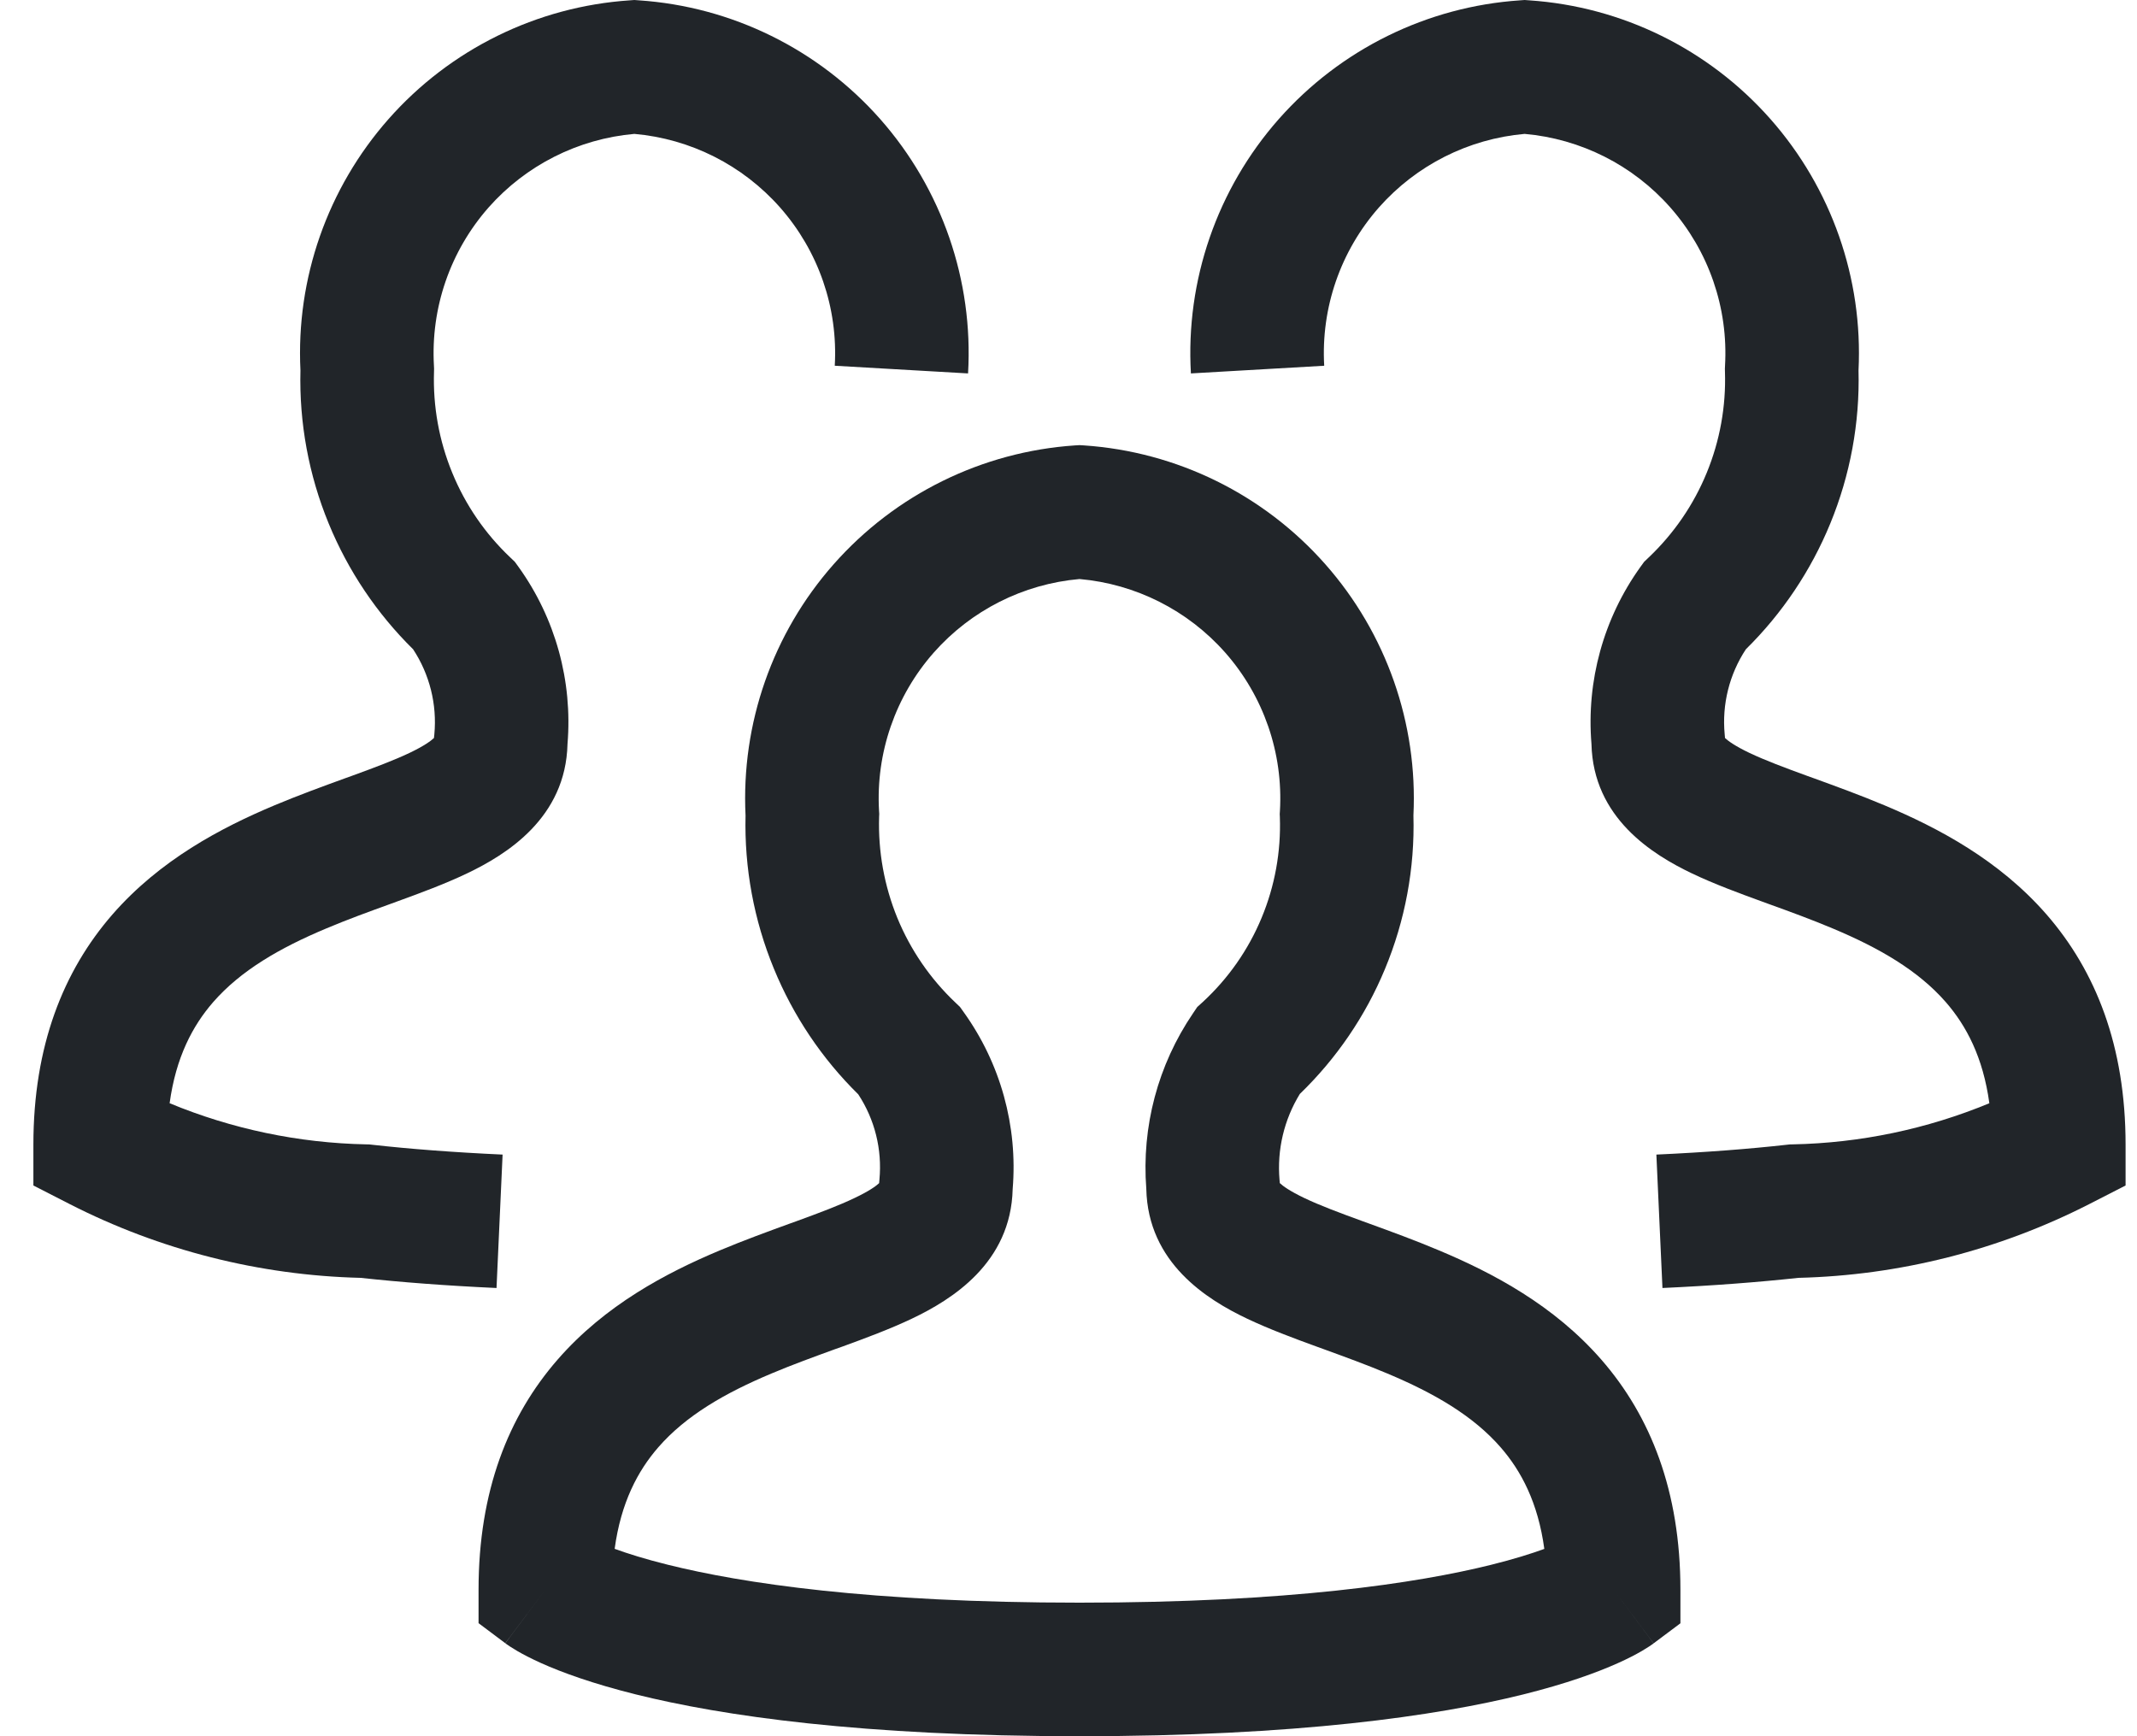
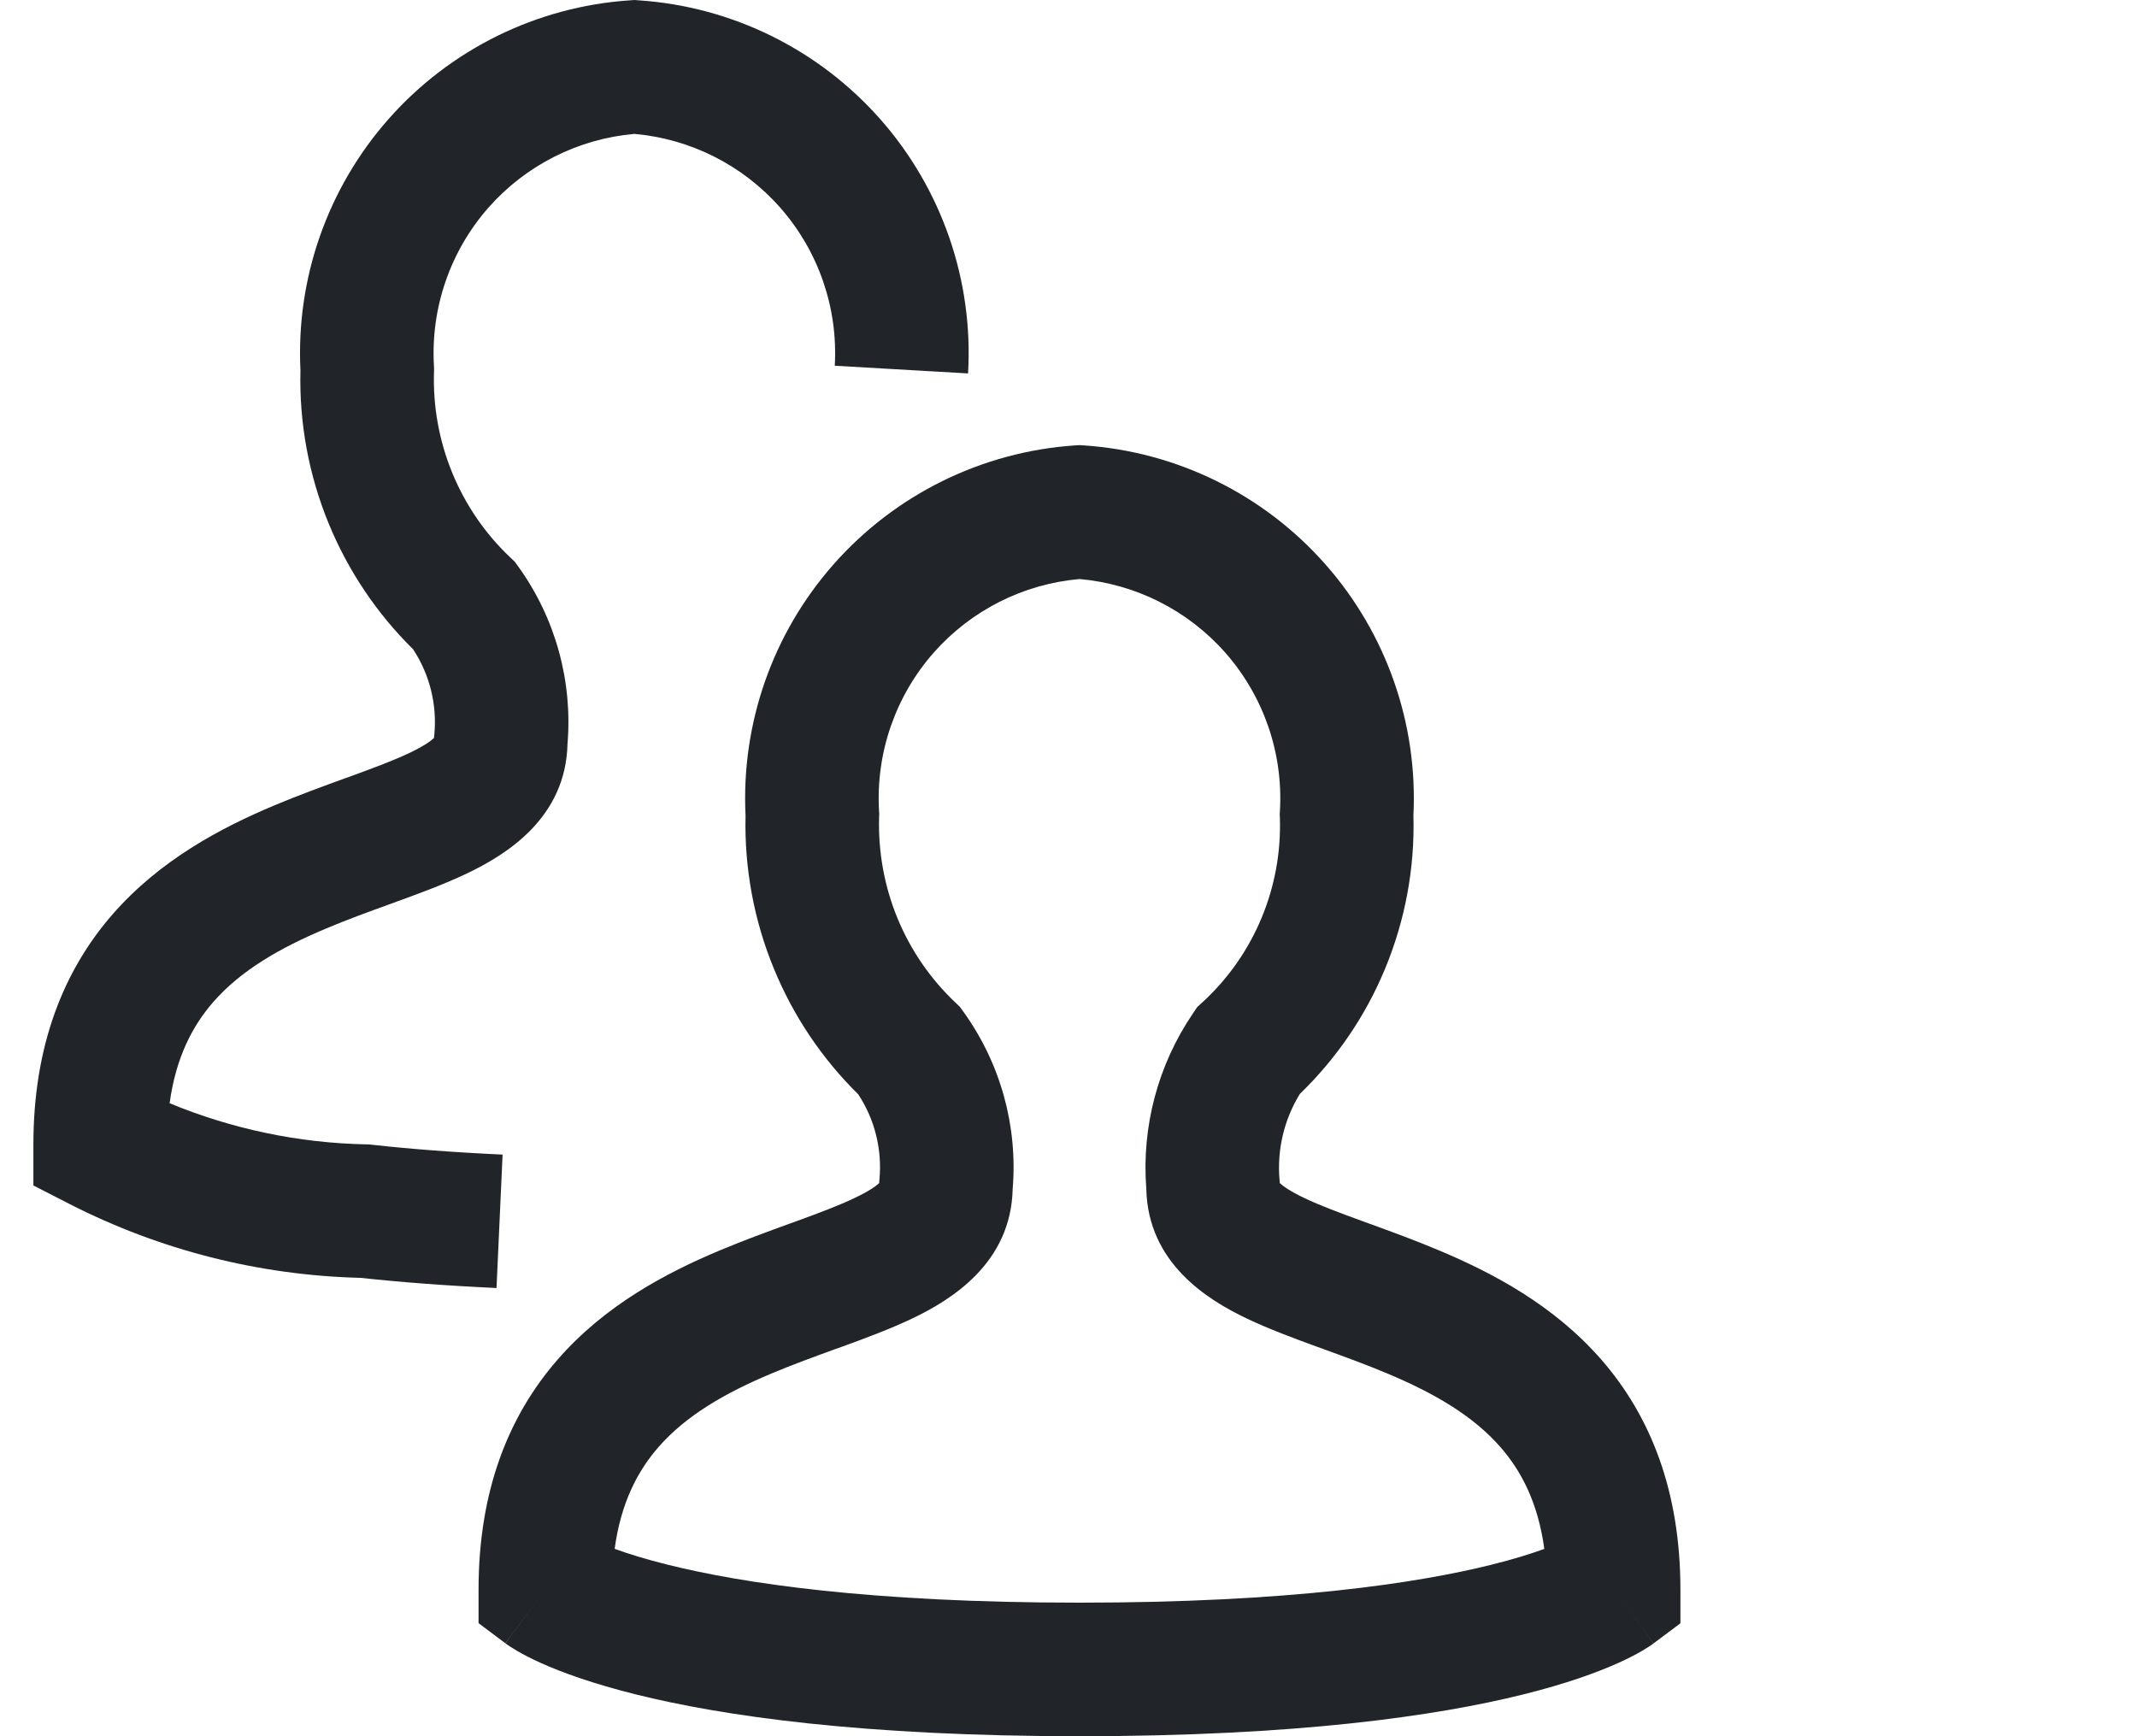
<svg xmlns="http://www.w3.org/2000/svg" width="32" height="26" viewBox="0 0 32 26" fill="none">
  <g id="Vector">
    <path fill-rule="evenodd" clip-rule="evenodd" d="M16.165 6.666L16.232 6.67C17.624 6.764 18.923 7.404 19.846 8.45C20.759 9.485 21.232 10.834 21.165 12.211C21.187 13 21.041 13.786 20.737 14.515C20.445 15.218 20.011 15.853 19.464 16.382C19.228 16.767 19.121 17.218 19.16 17.669L19.164 17.712V17.717C19.21 17.761 19.315 17.837 19.532 17.941C19.763 18.051 20.048 18.158 20.405 18.288C20.439 18.301 20.475 18.314 20.51 18.326C20.828 18.442 21.189 18.573 21.551 18.726C22.354 19.063 23.269 19.546 23.98 20.362C24.715 21.206 25.163 22.328 25.163 23.808V24.309L24.762 24.609L24.163 23.808C24.762 24.609 24.762 24.61 24.761 24.61L24.759 24.611L24.756 24.614C24.754 24.615 24.752 24.617 24.749 24.619C24.744 24.622 24.739 24.626 24.733 24.63C24.722 24.638 24.709 24.647 24.695 24.656C24.665 24.676 24.629 24.698 24.585 24.724C24.497 24.775 24.378 24.838 24.223 24.907C23.913 25.046 23.457 25.213 22.807 25.375C21.51 25.697 19.426 26 16.165 26C12.903 26 10.819 25.697 9.521 25.374C8.872 25.212 8.415 25.045 8.105 24.906C7.95 24.836 7.832 24.774 7.744 24.723C7.7 24.697 7.663 24.674 7.634 24.655C7.619 24.645 7.606 24.636 7.595 24.628C7.59 24.624 7.584 24.62 7.579 24.617C7.577 24.615 7.575 24.614 7.573 24.612L7.569 24.61L7.568 24.608C7.567 24.608 7.566 24.607 8.166 23.807L7.566 24.607L7.166 24.307V23.807C7.166 22.326 7.614 21.205 8.349 20.361C9.06 19.544 9.975 19.062 10.778 18.725C11.14 18.573 11.501 18.442 11.819 18.326C11.855 18.313 11.89 18.3 11.925 18.288C12.281 18.158 12.566 18.051 12.797 17.94C13.014 17.837 13.119 17.761 13.165 17.717V17.709L13.169 17.663C13.211 17.213 13.099 16.764 12.852 16.388C12.308 15.853 11.878 15.212 11.588 14.505C11.289 13.779 11.145 12.998 11.164 12.213C11.097 10.835 11.569 9.485 12.483 8.45C13.406 7.404 14.705 6.764 16.097 6.67L16.165 6.666ZM9.204 23.194C9.399 23.265 9.661 23.348 10.004 23.433C11.105 23.707 13.02 24 16.165 24C19.309 24 21.224 23.707 22.325 23.434C22.668 23.349 22.93 23.266 23.125 23.195C23.031 22.502 22.779 22.028 22.472 21.675C22.058 21.199 21.473 20.862 20.776 20.569C20.463 20.437 20.148 20.323 19.825 20.205C19.79 20.192 19.755 20.18 19.72 20.167C19.374 20.041 19.002 19.903 18.672 19.746C18.077 19.463 17.189 18.913 17.165 17.803C17.093 16.873 17.339 15.947 17.864 15.175L17.928 15.08L18.013 15.003C18.393 14.652 18.693 14.223 18.891 13.746C19.09 13.268 19.183 12.754 19.165 12.237L19.163 12.19L19.166 12.143C19.216 11.276 18.921 10.424 18.347 9.773C17.787 9.139 17.006 8.745 16.165 8.671C15.323 8.745 14.542 9.139 13.982 9.773C13.408 10.424 13.113 11.276 13.163 12.143L13.166 12.188L13.164 12.233C13.148 12.751 13.241 13.266 13.437 13.746C13.634 14.225 13.93 14.657 14.306 15.013L14.375 15.079L14.43 15.156C14.982 15.925 15.242 16.864 15.164 17.806C15.138 18.914 14.251 19.463 13.657 19.746C13.327 19.903 12.955 20.041 12.609 20.167C12.574 20.179 12.539 20.192 12.504 20.204C12.181 20.322 11.866 20.436 11.553 20.568C10.855 20.861 10.271 21.198 9.857 21.674C9.55 22.027 9.298 22.501 9.204 23.194Z" fill="#212529" />
    <path fill-rule="evenodd" clip-rule="evenodd" d="M9.499 0L9.566 0.005C10.958 0.098 12.257 0.738 13.181 1.784C14.104 2.831 14.577 4.199 14.496 5.592L12.5 5.477C12.55 4.61 12.256 3.759 11.681 3.107C11.121 2.473 10.34 2.079 9.499 2.005C8.658 2.079 7.876 2.473 7.316 3.107C6.742 3.759 6.448 4.61 6.498 5.477L6.5 5.522L6.499 5.567C6.482 6.085 6.575 6.601 6.772 7.08C6.968 7.559 7.264 7.991 7.64 8.347L7.709 8.413L7.765 8.49C8.317 9.259 8.576 10.198 8.498 11.141C8.472 12.248 7.585 12.797 6.992 13.08C6.661 13.238 6.289 13.375 5.943 13.501C5.908 13.514 5.873 13.526 5.839 13.539C5.515 13.656 5.2 13.771 4.887 13.903C4.19 14.195 3.605 14.533 3.191 15.008C2.885 15.36 2.634 15.832 2.54 16.521C3.472 16.907 4.471 17.117 5.484 17.137L5.53 17.138L5.575 17.143C6.138 17.206 6.786 17.256 7.526 17.29L7.435 19.288C6.676 19.253 6 19.201 5.399 19.136C3.883 19.099 2.395 18.721 1.045 18.032L0.5 17.753V17.141C0.5 15.661 0.949 14.539 1.683 13.695C2.394 12.879 3.309 12.396 4.112 12.059C4.474 11.907 4.835 11.776 5.153 11.66C5.189 11.647 5.224 11.634 5.259 11.622C5.616 11.492 5.9 11.385 6.132 11.275C6.348 11.172 6.453 11.095 6.499 11.051V11.043L6.504 10.997C6.546 10.548 6.433 10.098 6.186 9.723C5.642 9.187 5.212 8.546 4.922 7.84C4.623 7.113 4.479 6.332 4.499 5.547C4.431 4.17 4.904 2.819 5.817 1.784C6.74 0.738 8.039 0.098 9.432 0.005L9.499 0Z" fill="#212529" />
-     <path fill-rule="evenodd" clip-rule="evenodd" d="M22.83 0L22.898 0.005C24.29 0.098 25.589 0.738 26.512 1.784C27.425 2.819 27.898 4.17 27.83 5.547C27.85 6.332 27.706 7.113 27.407 7.84C27.117 8.546 26.687 9.187 26.143 9.723C25.896 10.098 25.783 10.548 25.826 10.997L25.83 11.043V11.051C25.876 11.095 25.981 11.172 26.197 11.275C26.429 11.385 26.713 11.492 27.07 11.622C27.105 11.634 27.14 11.647 27.176 11.66C27.494 11.776 27.855 11.907 28.217 12.059C29.02 12.396 29.935 12.879 30.646 13.695C31.38 14.539 31.829 15.661 31.829 17.141V17.753L31.284 18.032C29.934 18.721 28.446 19.099 26.93 19.136C26.329 19.201 25.652 19.253 24.894 19.288L24.803 17.29C25.543 17.256 26.191 17.206 26.754 17.143L26.799 17.138L26.845 17.137C27.858 17.117 28.857 16.907 29.789 16.521C29.695 15.832 29.444 15.36 29.138 15.008C28.724 14.533 28.139 14.195 27.442 13.903C27.128 13.771 26.814 13.656 26.49 13.539C26.456 13.526 26.421 13.514 26.386 13.501C26.04 13.375 25.668 13.238 25.337 13.08C24.744 12.797 23.857 12.248 23.831 11.141C23.753 10.198 24.012 9.259 24.564 8.49L24.62 8.413L24.689 8.347C25.064 7.991 25.361 7.559 25.557 7.08C25.754 6.601 25.847 6.085 25.83 5.567L25.829 5.522L25.831 5.477C25.881 4.61 25.587 3.759 25.012 3.107C24.453 2.473 23.671 2.079 22.83 2.005C21.989 2.079 21.208 2.473 20.648 3.107C20.073 3.759 19.779 4.61 19.829 5.477L17.833 5.592C17.752 4.199 18.225 2.831 19.148 1.784C20.072 0.738 21.371 0.098 22.763 0.005L22.83 0Z" fill="#212529" />
  </g>
</svg>